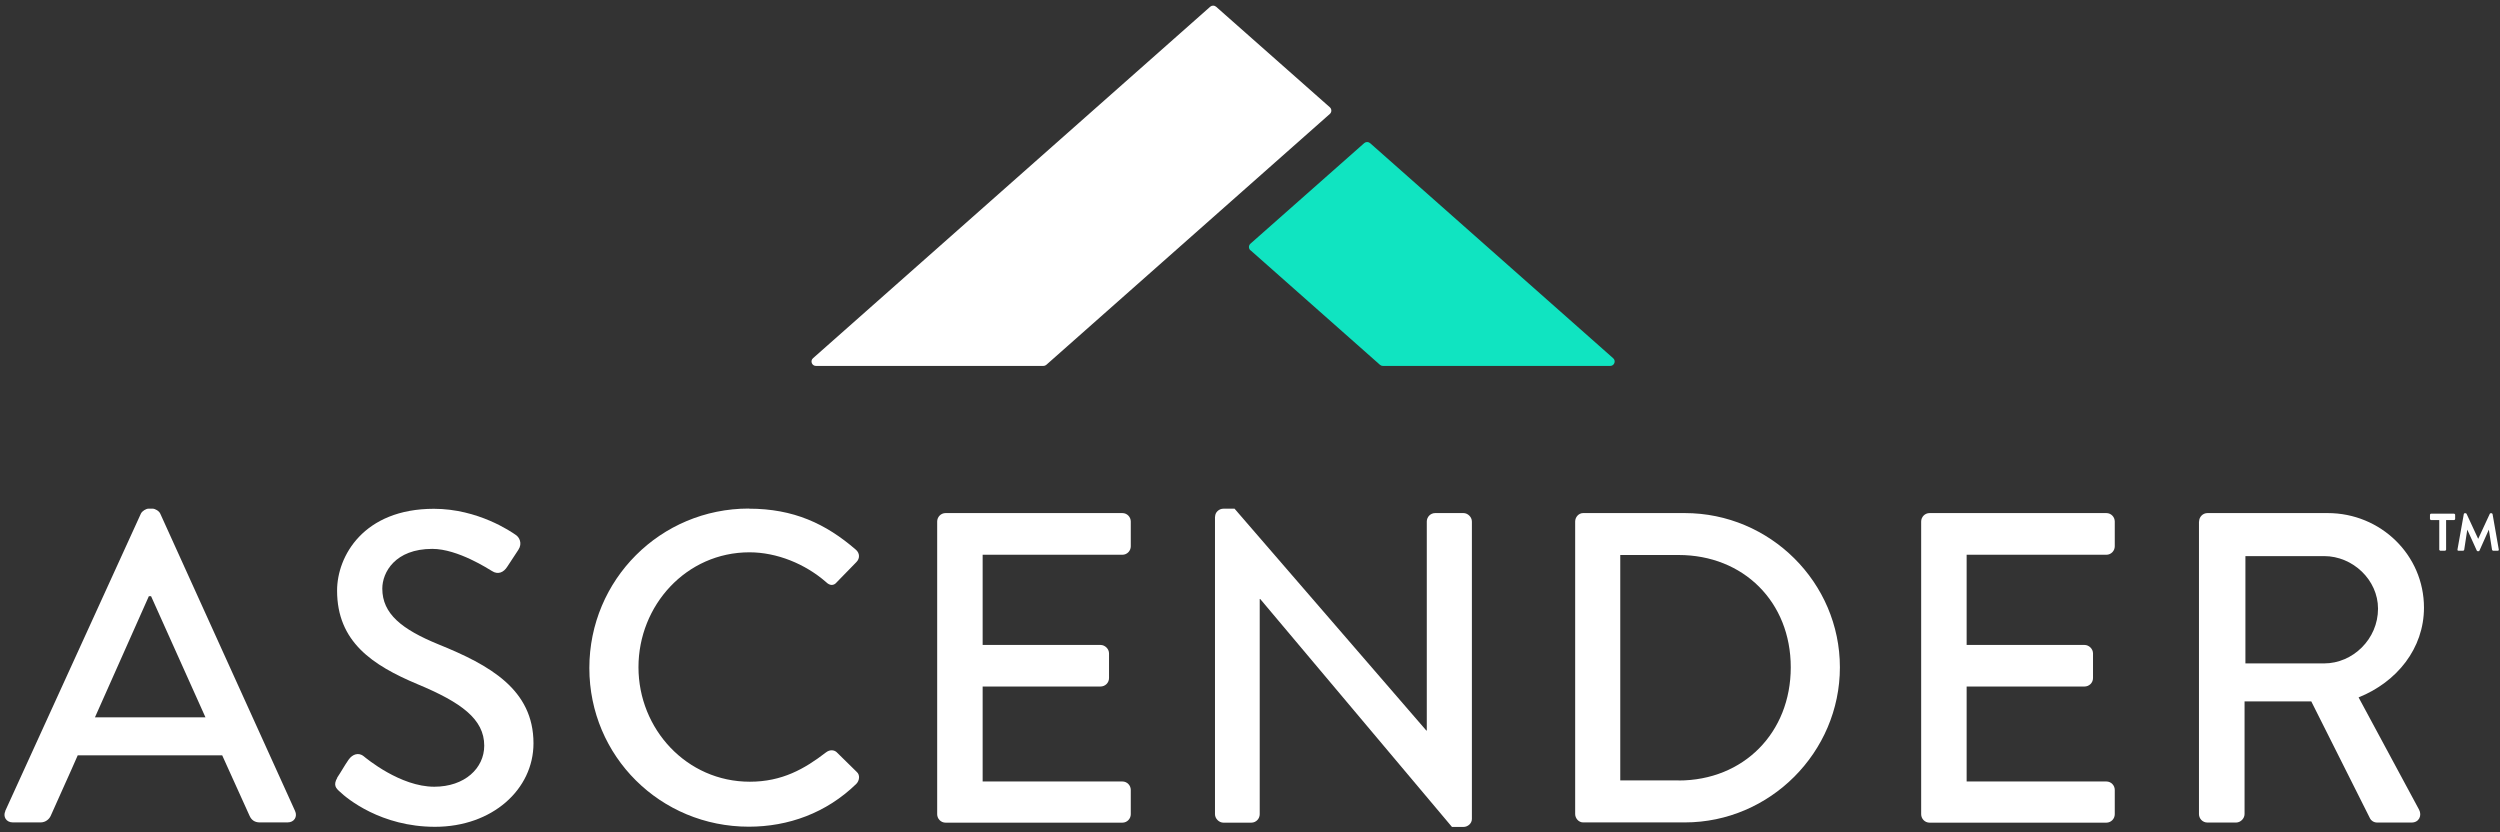
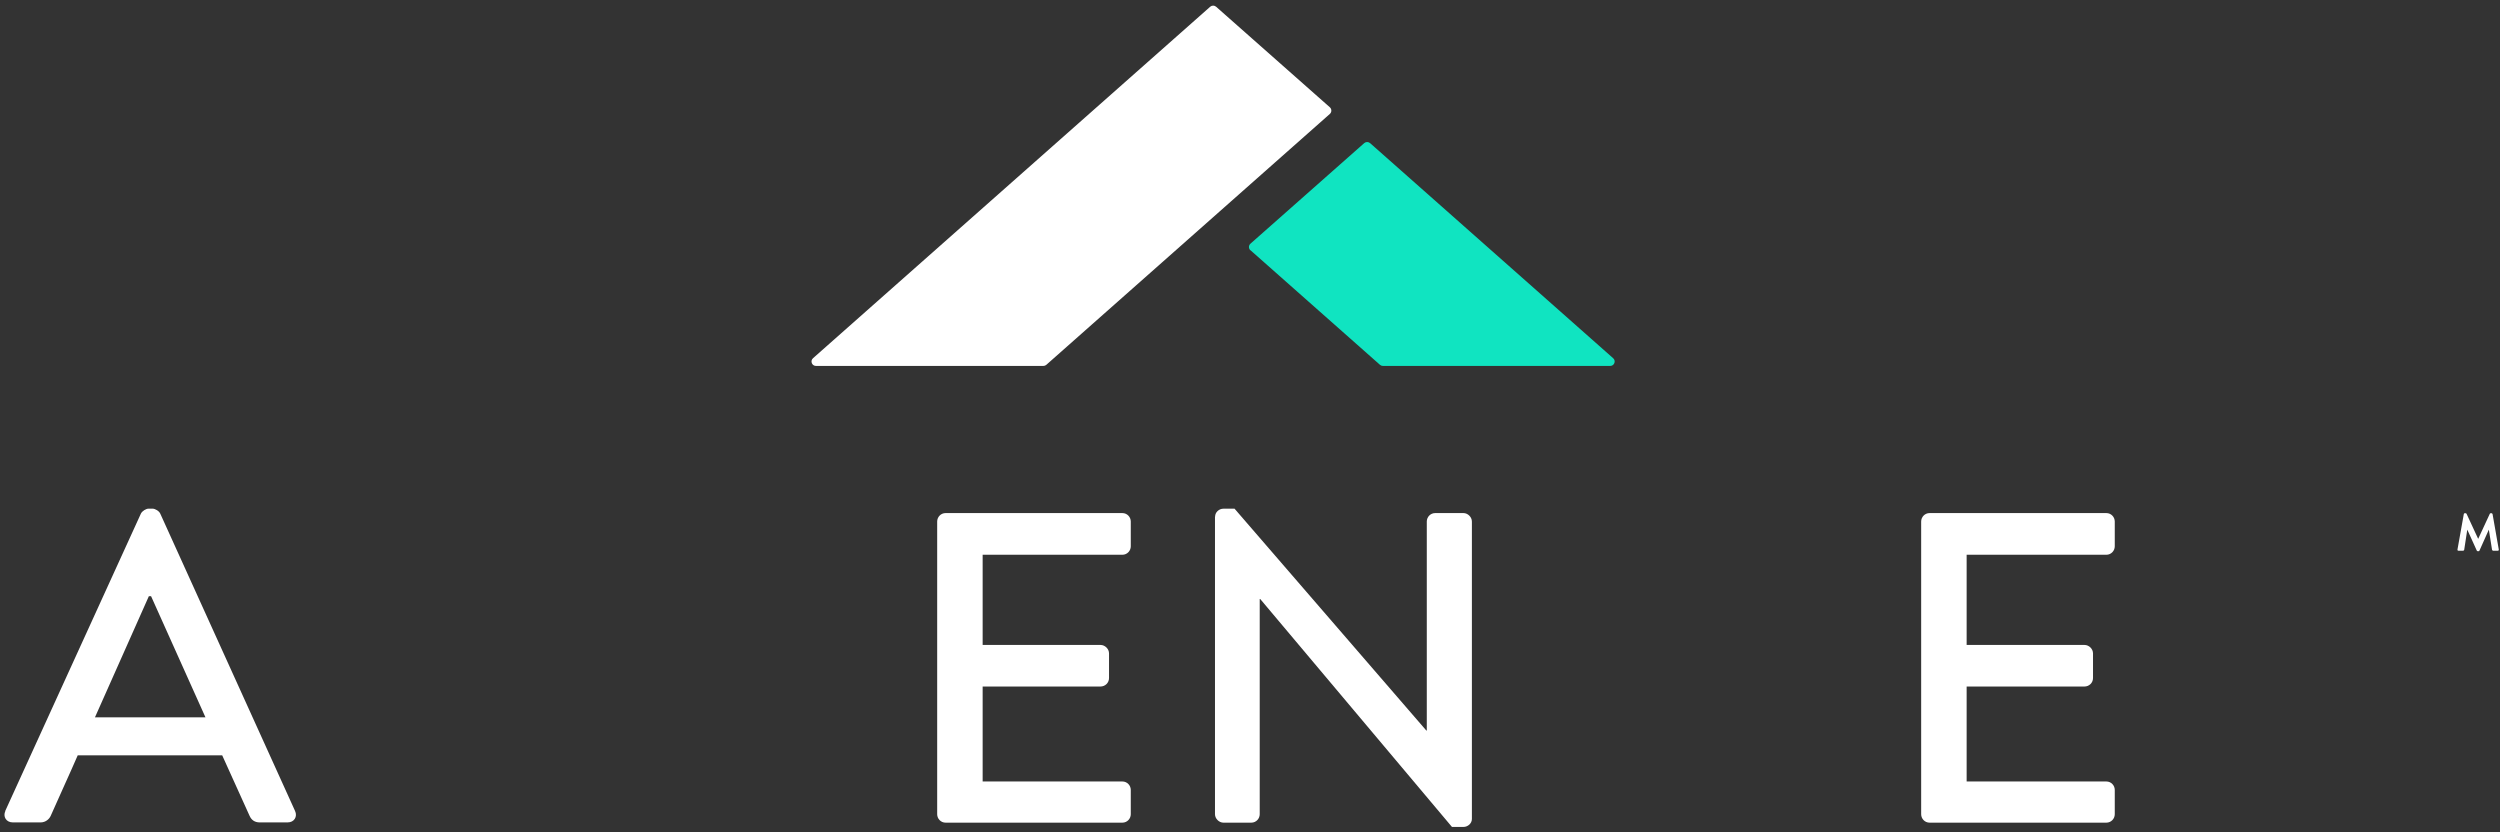
<svg xmlns="http://www.w3.org/2000/svg" id="a" viewBox="0 0 204.55 68.11">
  <rect x="0" y="0" width="204.55" height="68.11" fill="#333333" stroke="none" />
  <defs>
    <style>.b{fill:#fff;}.c{fill:#10e4c1;}</style>
  </defs>
  <g>
    <g>
      <path class="b" d="M.43,66.35l11.1-24.33c.11-.22,.43-.4,.61-.4h.36c.18,0,.51,.18,.61,.4l11.03,24.33c.22,.47-.07,.94-.61,.94h-2.28c-.43,0-.69-.22-.83-.54l-2.24-4.95H6.36c-.72,1.66-1.48,3.29-2.21,4.95-.11,.25-.4,.54-.83,.54H1.05c-.54,0-.83-.47-.61-.94Zm16.38-7.66l-4.45-9.91h-.18l-4.41,9.91h9.04Z" />
-       <path class="b" d="M27.58,63.64c.32-.47,.61-1.01,.94-1.48,.33-.47,.83-.61,1.23-.29,.22,.18,3,2.5,5.78,2.5,2.5,0,4.09-1.52,4.09-3.36,0-2.17-1.88-3.54-5.46-5.03-3.69-1.55-6.58-3.47-6.58-7.66,0-2.82,2.17-6.69,7.92-6.69,3.62,0,6.33,1.88,6.69,2.13,.29,.18,.58,.69,.22,1.23-.29,.43-.61,.94-.9,1.37-.29,.47-.76,.69-1.26,.36-.25-.14-2.78-1.81-4.88-1.81-3.04,0-4.09,1.92-4.09,3.25,0,2.06,1.59,3.33,4.59,4.56,4.2,1.7,7.78,3.69,7.78,8.1,0,3.76-3.36,6.83-8.06,6.83-4.41,0-7.2-2.31-7.77-2.86-.33-.29-.58-.54-.22-1.16Z" />
-       <path class="b" d="M61.28,41.62c3.65,0,6.29,1.23,8.75,3.36,.33,.29,.33,.72,.04,1.01l-1.59,1.63c-.25,.32-.58,.32-.9,0-1.7-1.48-4.01-2.43-6.26-2.43-5.17,0-9.08,4.34-9.08,9.4s3.94,9.37,9.11,9.37c2.64,0,4.48-1.05,6.22-2.39,.32-.25,.65-.22,.87-.04l1.66,1.63c.29,.25,.22,.72-.04,.98-2.46,2.39-5.57,3.5-8.79,3.5-7.23,0-13.05-5.75-13.05-12.98s5.82-13.05,13.05-13.05Z" />
      <path class="b" d="M76.68,42.67c0-.36,.29-.69,.69-.69h14.46c.4,0,.69,.33,.69,.69v2.03c0,.36-.29,.69-.69,.69h-11.43v7.38h9.65c.36,0,.69,.32,.69,.69v2.02c0,.4-.33,.69-.69,.69h-9.65v7.77h11.43c.4,0,.69,.33,.69,.69v1.99c0,.36-.29,.69-.69,.69h-14.46c-.4,0-.69-.33-.69-.69v-23.94Z" />
      <path class="b" d="M99.42,42.27c0-.36,.32-.65,.69-.65h.9l15.69,18.15h.04v-17.1c0-.36,.29-.69,.69-.69h2.31c.36,0,.69,.33,.69,.69v24.34c0,.36-.33,.65-.69,.65h-.94l-15.69-18.65h-.04v17.61c0,.36-.29,.69-.69,.69h-2.28c-.36,0-.69-.33-.69-.69v-24.34Z" />
-       <path class="b" d="M128.88,42.67c0-.36,.29-.69,.65-.69h8.32c6.98,0,12.69,5.68,12.69,12.62s-5.71,12.69-12.69,12.69h-8.32c-.36,0-.65-.33-.65-.69v-23.94Zm8.46,21.19c5.32,0,9.18-3.91,9.18-9.26s-3.87-9.19-9.18-9.19h-4.77v18.44h4.77Z" />
      <path class="b" d="M157.19,42.67c0-.36,.29-.69,.69-.69h14.46c.4,0,.69,.33,.69,.69v2.03c0,.36-.29,.69-.69,.69h-11.43v7.38h9.65c.36,0,.69,.32,.69,.69v2.02c0,.4-.33,.69-.69,.69h-9.65v7.77h11.43c.4,0,.69,.33,.69,.69v1.99c0,.36-.29,.69-.69,.69h-14.46c-.4,0-.69-.33-.69-.69v-23.94Z" />
-       <path class="b" d="M179.93,42.67c0-.36,.29-.69,.69-.69h9.83c4.34,0,7.88,3.43,7.88,7.74,0,3.33-2.21,6.08-5.35,7.34l4.95,9.19c.25,.47,0,1.05-.61,1.05h-2.82c-.29,0-.51-.18-.58-.33l-4.81-9.58h-5.46v9.22c0,.36-.33,.69-.69,.69h-2.35c-.4,0-.69-.33-.69-.69v-23.94Zm10.23,11.61c2.35,0,4.41-1.99,4.41-4.48,0-2.35-2.06-4.3-4.41-4.3h-6.44v8.78h6.44Z" />
    </g>
    <g>
      <path class="c" d="M102.32,20.48l10.59,9.37c.07,.06,.15,.09,.24,.09h18.6c.33,0,.49-.41,.24-.63l-19.89-17.6c-.14-.12-.34-.12-.48,0l-9.31,8.23c-.16,.14-.16,.4,0,.54Z" />
      <path class="b" d="M99.02,.55l-32.5,28.76c-.25,.22-.09,.63,.24,.63h18.61c.09,0,.17-.03,.24-.09l23.2-20.53c.16-.14,.16-.4,0-.54L99.5,.55c-.14-.12-.34-.12-.48,0Z" />
    </g>
  </g>
  <g>
-     <path class="b" d="M199.56,42.55h-.66s-.08-.04-.08-.08v-.36s.03-.08,.08-.08h1.9s.08,.04,.08,.08v.36s-.03,.08-.08,.08h-.66v2.43s-.04,.08-.08,.08h-.4s-.08-.04-.08-.08v-2.43Z" />
    <path class="b" d="M201.59,42.05s.03-.06,.08-.06h.07s.06,.02,.07,.04l.95,2.05h.01l.95-2.05s.03-.04,.07-.04h.07s.07,.03,.08,.06l.51,2.91c.01,.06-.02,.1-.08,.1h-.39s-.07-.03-.08-.07l-.26-1.64h-.01l-.76,1.7s-.03,.05-.07,.05h-.08s-.06-.02-.07-.05l-.77-1.7h-.01l-.25,1.64s-.04,.07-.08,.07h-.39c-.06,0-.09-.04-.08-.1l.52-2.91Z" />
  </g>
</svg>